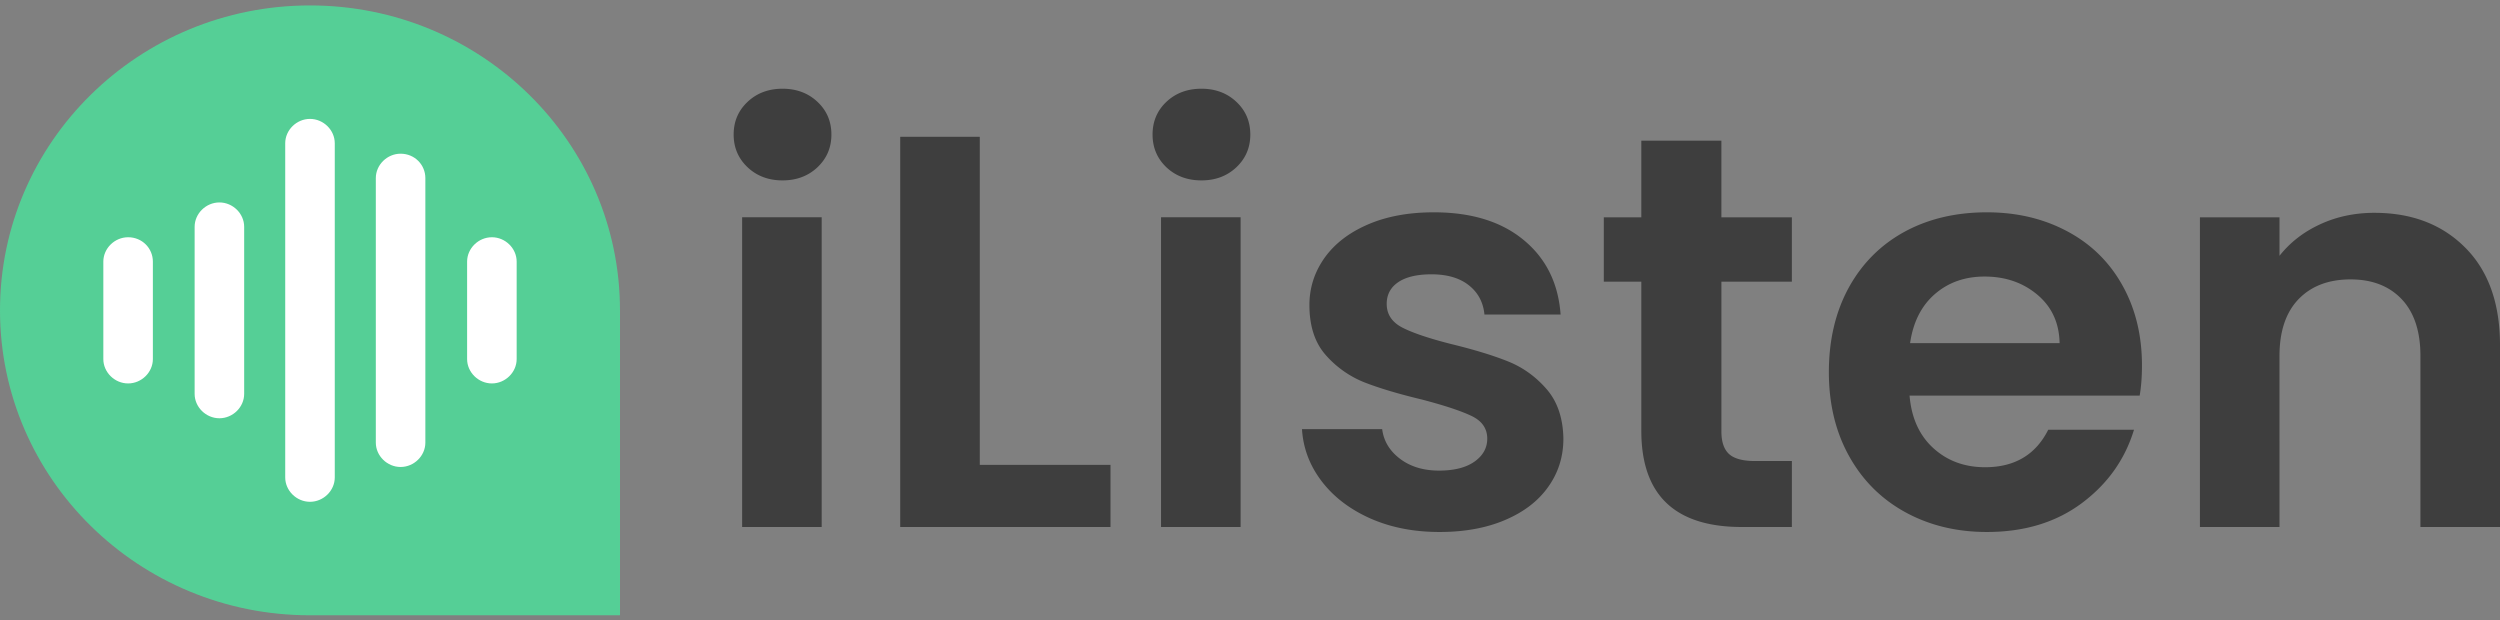
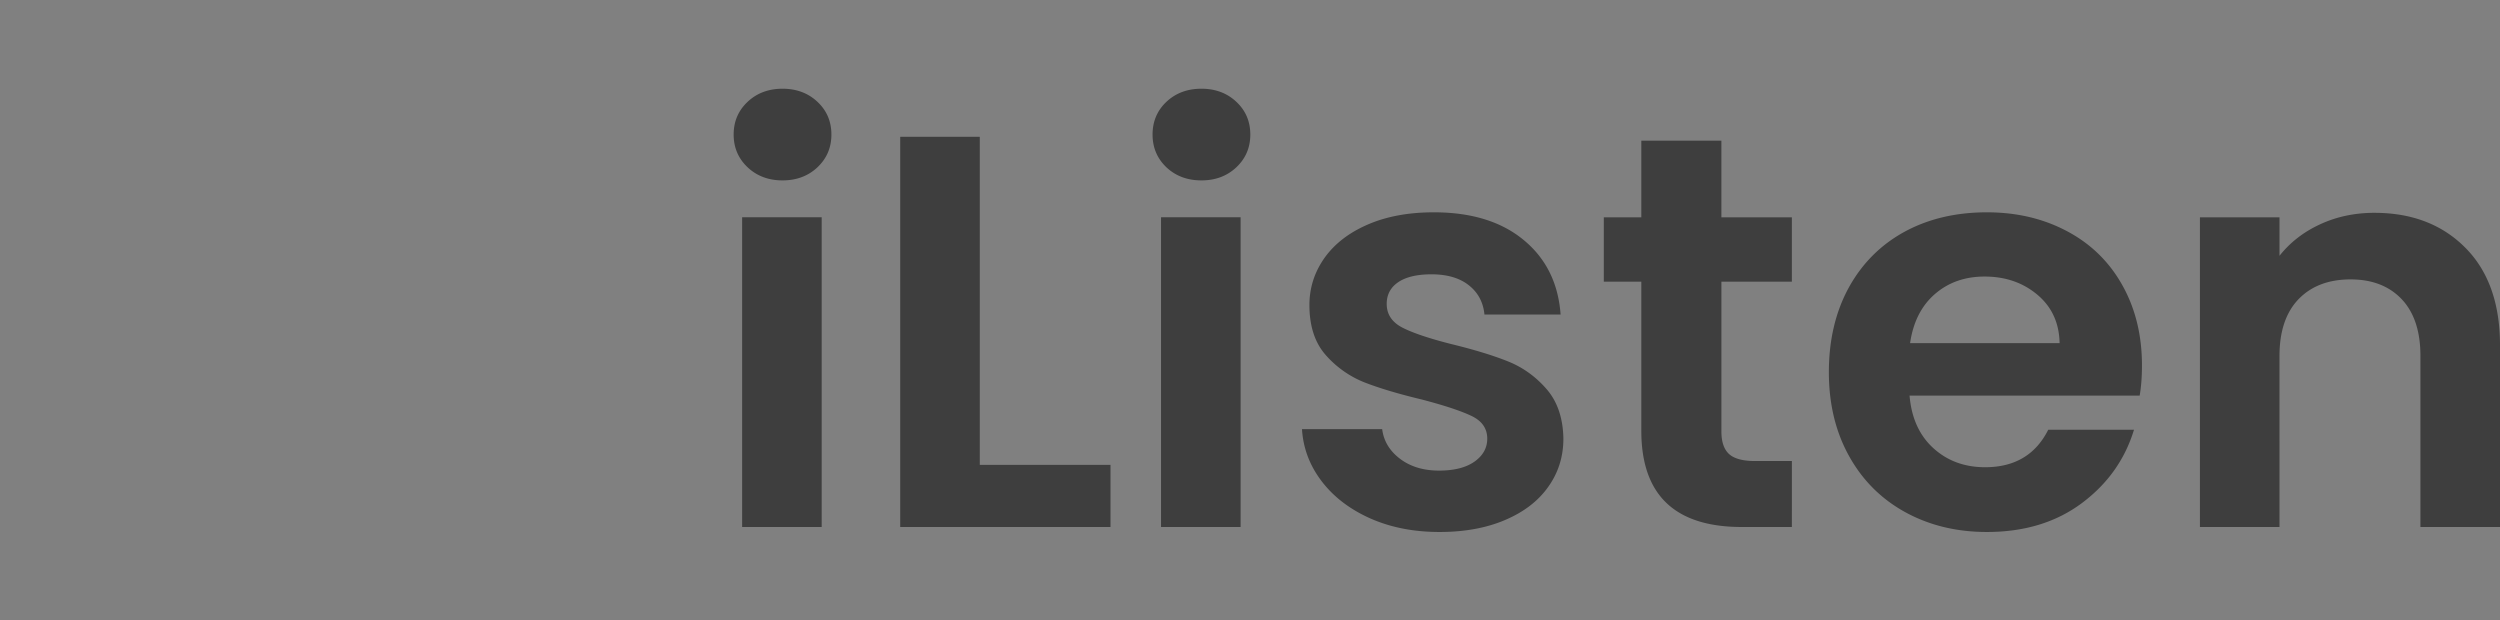
<svg xmlns="http://www.w3.org/2000/svg" width="250" height="62" fill="none" viewBox="0 0 250 62">
  <rect x="0" y="0" width="250" height="62" fill="#808080" stroke="none" />
  <g clip-path="url(#clip0_193_790)">
    <g clip-path="url(#clip1_193_790)">
-       <path fill="#55CF96" fill-rule="evenodd" d="M61.999 31.036v30.493h-31C13.88 61.529 0 47.876 0 31.036 0 14.196 13.879.543 31 .543c17.12 0 30.999 13.652 30.999 30.493Z" clip-rule="evenodd" />
-     </g>
+       </g>
    <g fill="#fff" clip-path="url(#clip2_193_790)">
      <path d="M40.059 15.37c-1.345 0-2.477 1.114-2.477 2.437v26.455c0 1.322 1.132 2.436 2.477 2.436 1.344 0 2.477-1.114 2.477-2.436V17.807c0-1.323-1.062-2.437-2.477-2.437ZM31 11.89c-1.345 0-2.478 1.114-2.478 2.436v33.417c0 1.323 1.133 2.437 2.477 2.437 1.345 0 2.478-1.114 2.478-2.437V14.326c0-1.322-1.133-2.436-2.478-2.436ZM21.94 20.244c-1.345 0-2.477 1.114-2.477 2.437v16.708c0 1.323 1.133 2.437 2.477 2.437 1.345 0 2.477-1.114 2.477-2.437V22.681c0-1.323-1.132-2.437-2.477-2.437ZM12.81 23.725c-1.345 0-2.477 1.113-2.477 2.436v9.747c0 1.323 1.133 2.436 2.477 2.436 1.345 0 2.477-1.113 2.477-2.436V26.16c0-1.323-1.061-2.436-2.477-2.436ZM49.188 23.725c-1.344 0-2.477 1.113-2.477 2.436v9.747c0 1.323 1.133 2.436 2.477 2.436 1.345 0 2.478-1.113 2.478-2.436V26.16c0-1.323-1.133-2.436-2.477-2.436Z" />
    </g>
  </g>
  <path fill="#3E3E3E" d="M78.253 18.04c-1.398 0-2.563-.437-3.493-1.31-.93-.882-1.395-1.973-1.395-3.274 0-1.308.465-2.399 1.395-3.273.93-.874 2.094-1.31 3.493-1.31 1.398 0 2.563.436 3.493 1.31.93.874 1.394 1.965 1.394 3.273 0 1.301-.465 2.392-1.394 3.273-.93.874-2.095 1.311-3.493 1.311Zm-4.04 3.69h7.956V52.7h-7.956V21.73Zm23.766-8.05v32.81h13.071v6.21H90.022V13.68h7.957Zm22.164 4.36c-1.405 0-2.573-.437-3.503-1.31-.923-.882-1.384-1.973-1.384-3.274 0-1.308.461-2.399 1.384-3.273.93-.874 2.098-1.31 3.503-1.31 1.399 0 2.563.436 3.493 1.31.93.874 1.395 1.965 1.395 3.273 0 1.301-.465 2.392-1.395 3.273-.93.874-2.094 1.311-3.493 1.311Zm-4.04 3.69h7.957V52.7h-7.957V21.73Zm27.848 31.469c-2.576 0-4.888-.454-6.934-1.362-2.046-.915-3.664-2.155-4.856-3.72-1.192-1.566-1.846-3.3-1.963-5.205h8.018c.152 1.193.748 2.182 1.788 2.968s2.338 1.18 3.895 1.18c1.516 0 2.697-.299 3.545-.895.854-.603 1.281-1.369 1.281-2.297 0-1.01-.52-1.766-1.56-2.267-1.041-.501-2.697-1.05-4.971-1.647-2.349-.562-4.274-1.138-5.776-1.727a10.15 10.15 0 0 1-3.864-2.745c-1.075-1.226-1.612-2.886-1.612-4.98 0-1.708.499-3.273 1.498-4.696 1.006-1.416 2.445-2.531 4.319-3.344 1.881-.82 4.089-1.23 6.624-1.23 3.754 0 6.747.921 8.979 2.765 2.239 1.843 3.472 4.33 3.699 7.46h-7.615c-.117-1.226-.641-2.206-1.571-2.937-.923-.725-2.163-1.088-3.72-1.088-1.439 0-2.549.26-3.327.783-.771.521-1.157 1.247-1.157 2.175 0 1.043.527 1.836 1.581 2.378 1.067.542 2.717 1.095 4.949 1.657 2.274.556 4.151 1.132 5.632 1.728 1.474.596 2.752 1.518 3.833 2.765 1.082 1.253 1.64 2.903 1.674 4.95 0 1.789-.502 3.391-1.508 4.807-.999 1.417-2.439 2.525-4.319 3.324-1.874.8-4.061 1.2-6.562 1.2Zm35.236-25.035h-7.047v14.982c0 1.037.255 1.789.764 2.257.517.467 1.382.7 2.594.7h3.689V52.7h-5.001c-6.703 0-10.054-3.205-10.054-9.615V28.164h-3.751V21.73h3.751v-7.664h8.008v7.664h7.047v6.434Zm35.009 8.385c0 1.118-.076 2.121-.228 3.009h-23.012c.186 2.236.982 3.991 2.387 5.265 1.399 1.267 3.121 1.9 5.167 1.9 2.955 0 5.06-1.25 6.314-3.75h8.576c-.909 2.982-2.652 5.431-5.229 7.349-2.576 1.918-5.738 2.877-9.485 2.877-3.031 0-5.752-.661-8.164-1.983-2.404-1.32-4.277-3.194-5.621-5.62-1.343-2.42-2.015-5.211-2.015-8.376 0-3.205.662-6.02 1.984-8.446 1.33-2.42 3.186-4.283 5.57-5.59 2.39-1.302 5.139-1.952 8.246-1.952 2.989 0 5.669.633 8.039 1.9 2.37 1.26 4.205 3.057 5.507 5.388 1.309 2.33 1.964 5.007 1.964 8.03Zm-23.188-2.236h14.952c-.041-2.02-.782-3.632-2.221-4.838-1.44-1.213-3.2-1.82-5.281-1.82-1.97 0-3.63.587-4.98 1.76-1.344 1.171-2.167 2.804-2.47 4.898Zm46.437-13.03c3.748 0 6.779 1.165 9.093 3.496 2.308 2.324 3.462 5.574 3.462 9.748V52.7h-7.957V35.594c0-2.46-.623-4.35-1.87-5.672-1.254-1.321-2.959-1.982-5.115-1.982-2.197 0-3.933.66-5.208 1.982-1.267 1.322-1.901 3.212-1.901 5.672V52.7h-7.956V21.73h7.956v3.852c1.061-1.341 2.415-2.392 4.061-3.15 1.653-.766 3.465-1.15 5.435-1.15Z" />
  <defs>
    <clipPath id="clip0_193_790">
-       <path fill="#fff" d="M0 .543h61.999v60.986H0z" />
-     </clipPath>
+       </clipPath>
    <clipPath id="clip1_193_790">
-       <path fill="#fff" d="M0 .543h61.999v60.986H0z" />
+       <path fill="#fff" d="M0 .543h61.999v60.986z" />
    </clipPath>
    <clipPath id="clip2_193_790">
      <path fill="#fff" d="M10.333 10.707h41.333v40.657H10.333z" />
    </clipPath>
  </defs>
</svg>